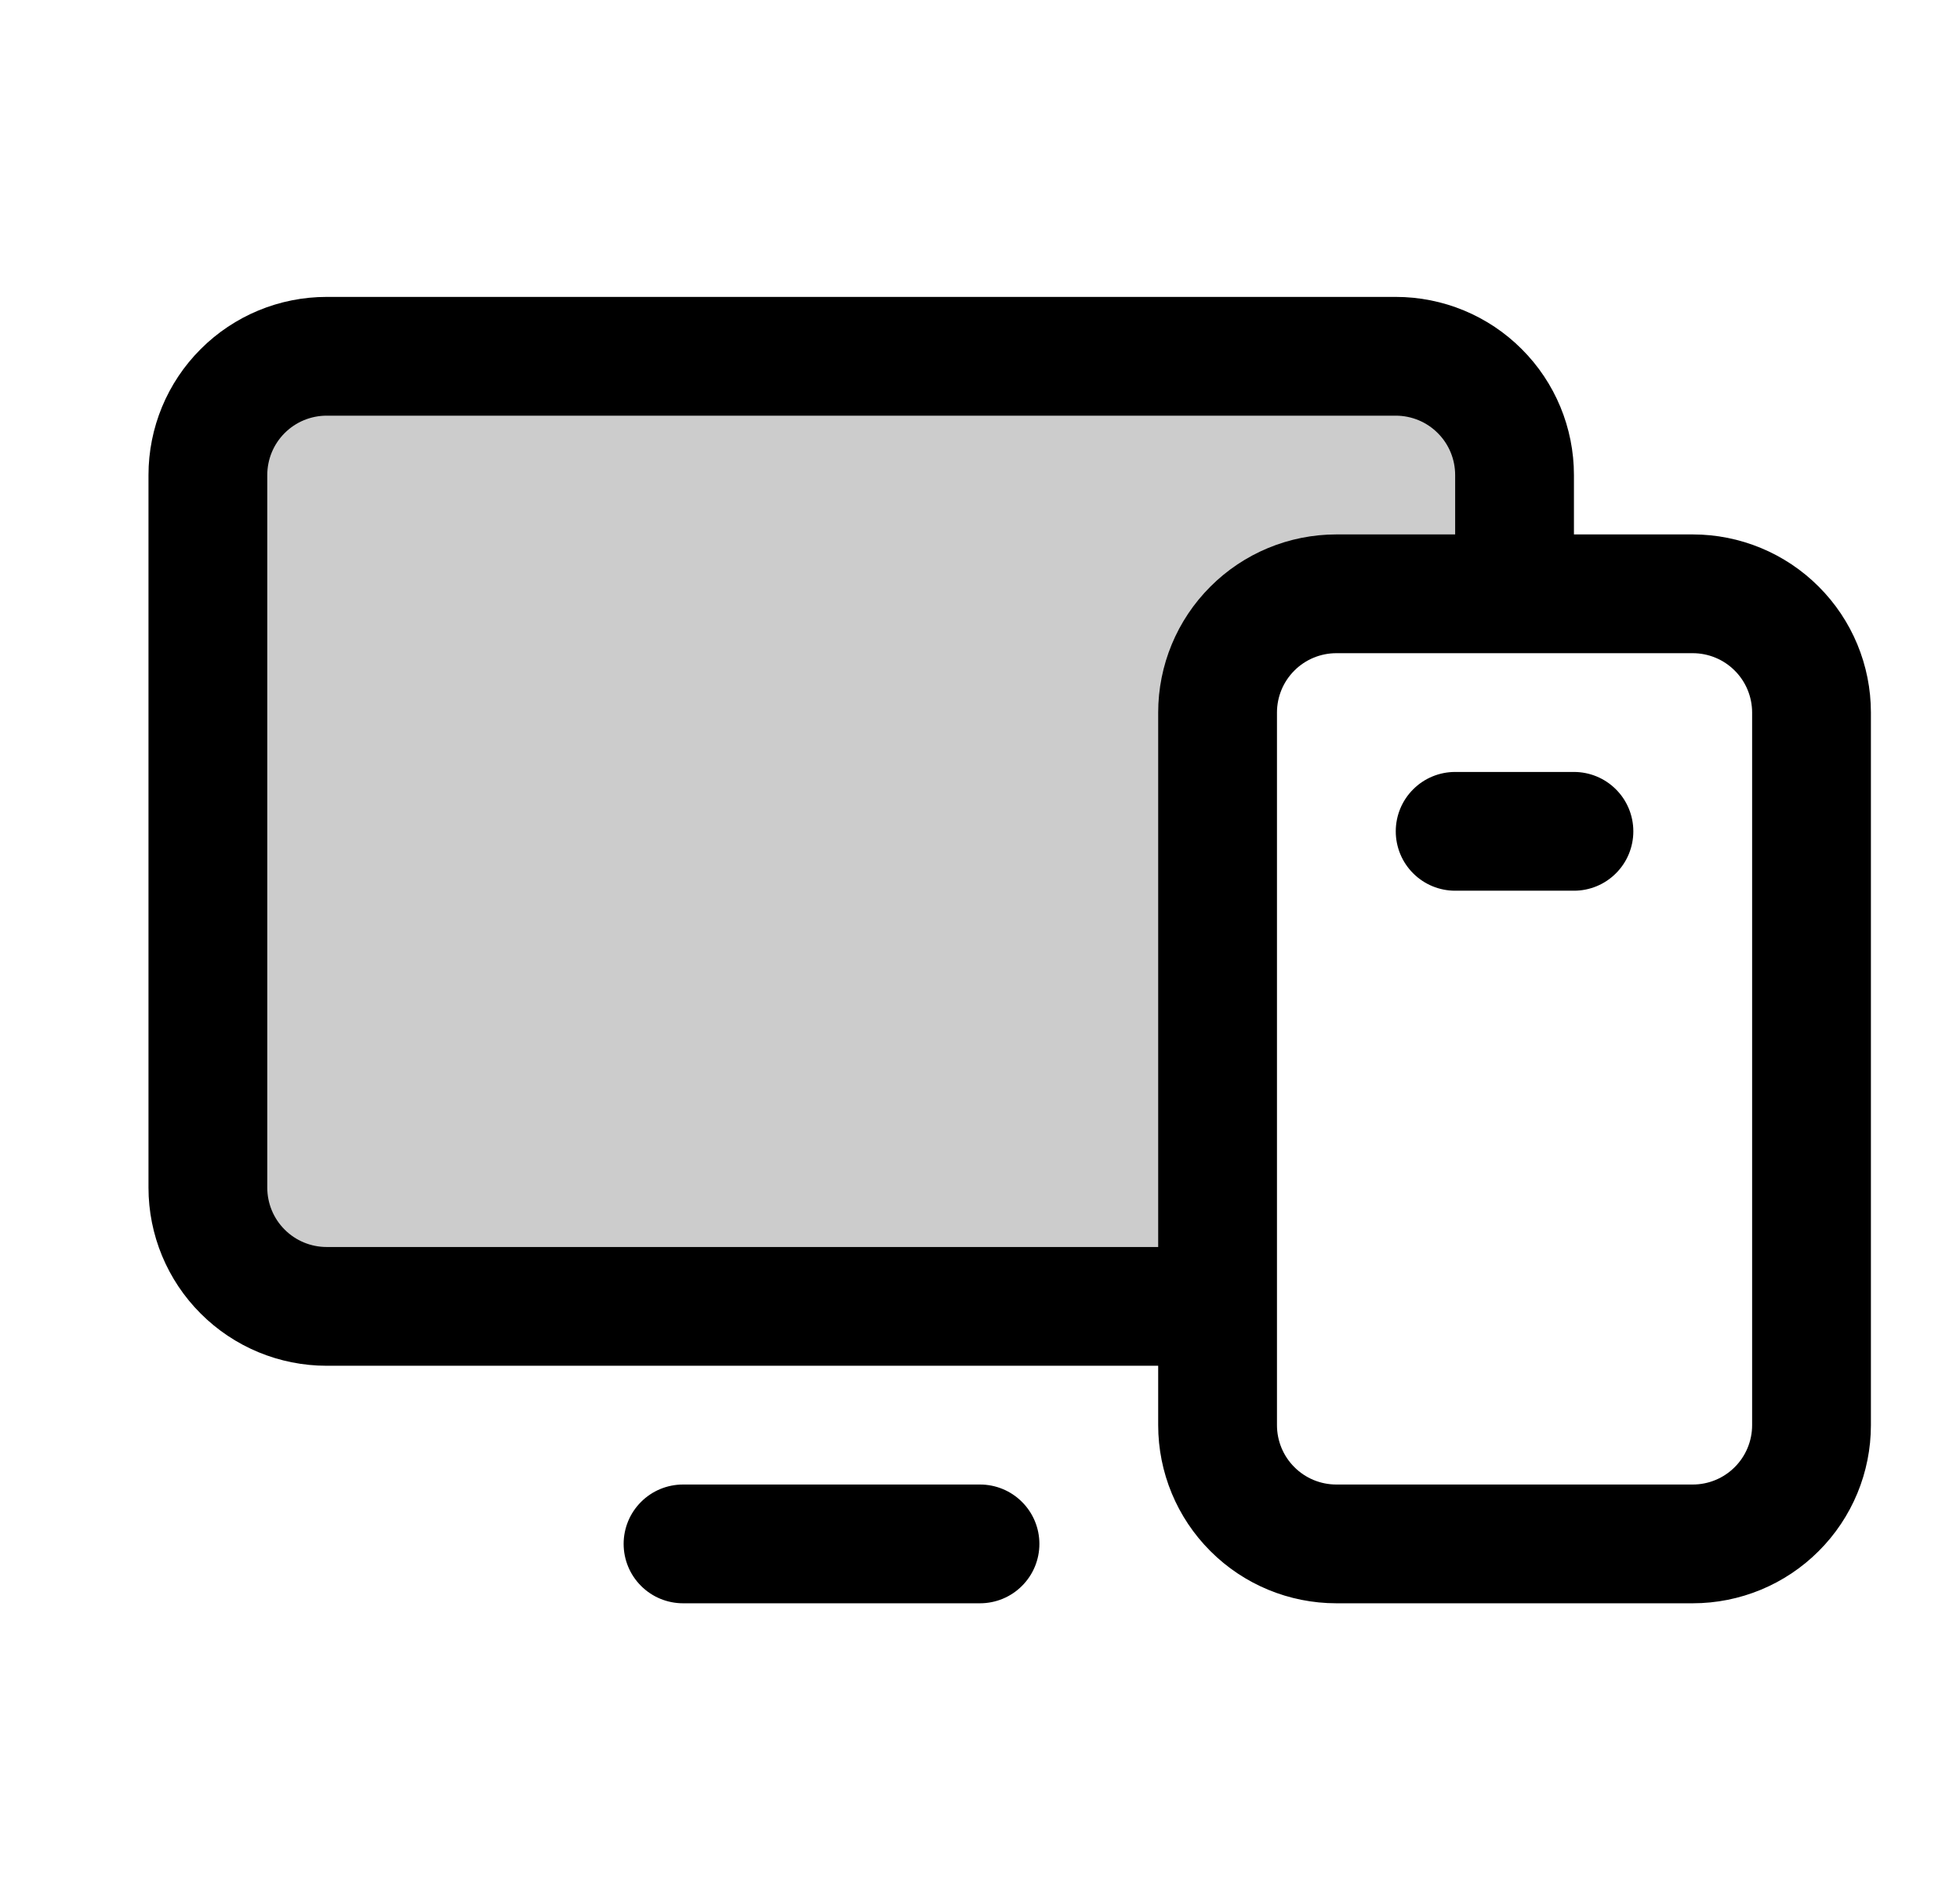
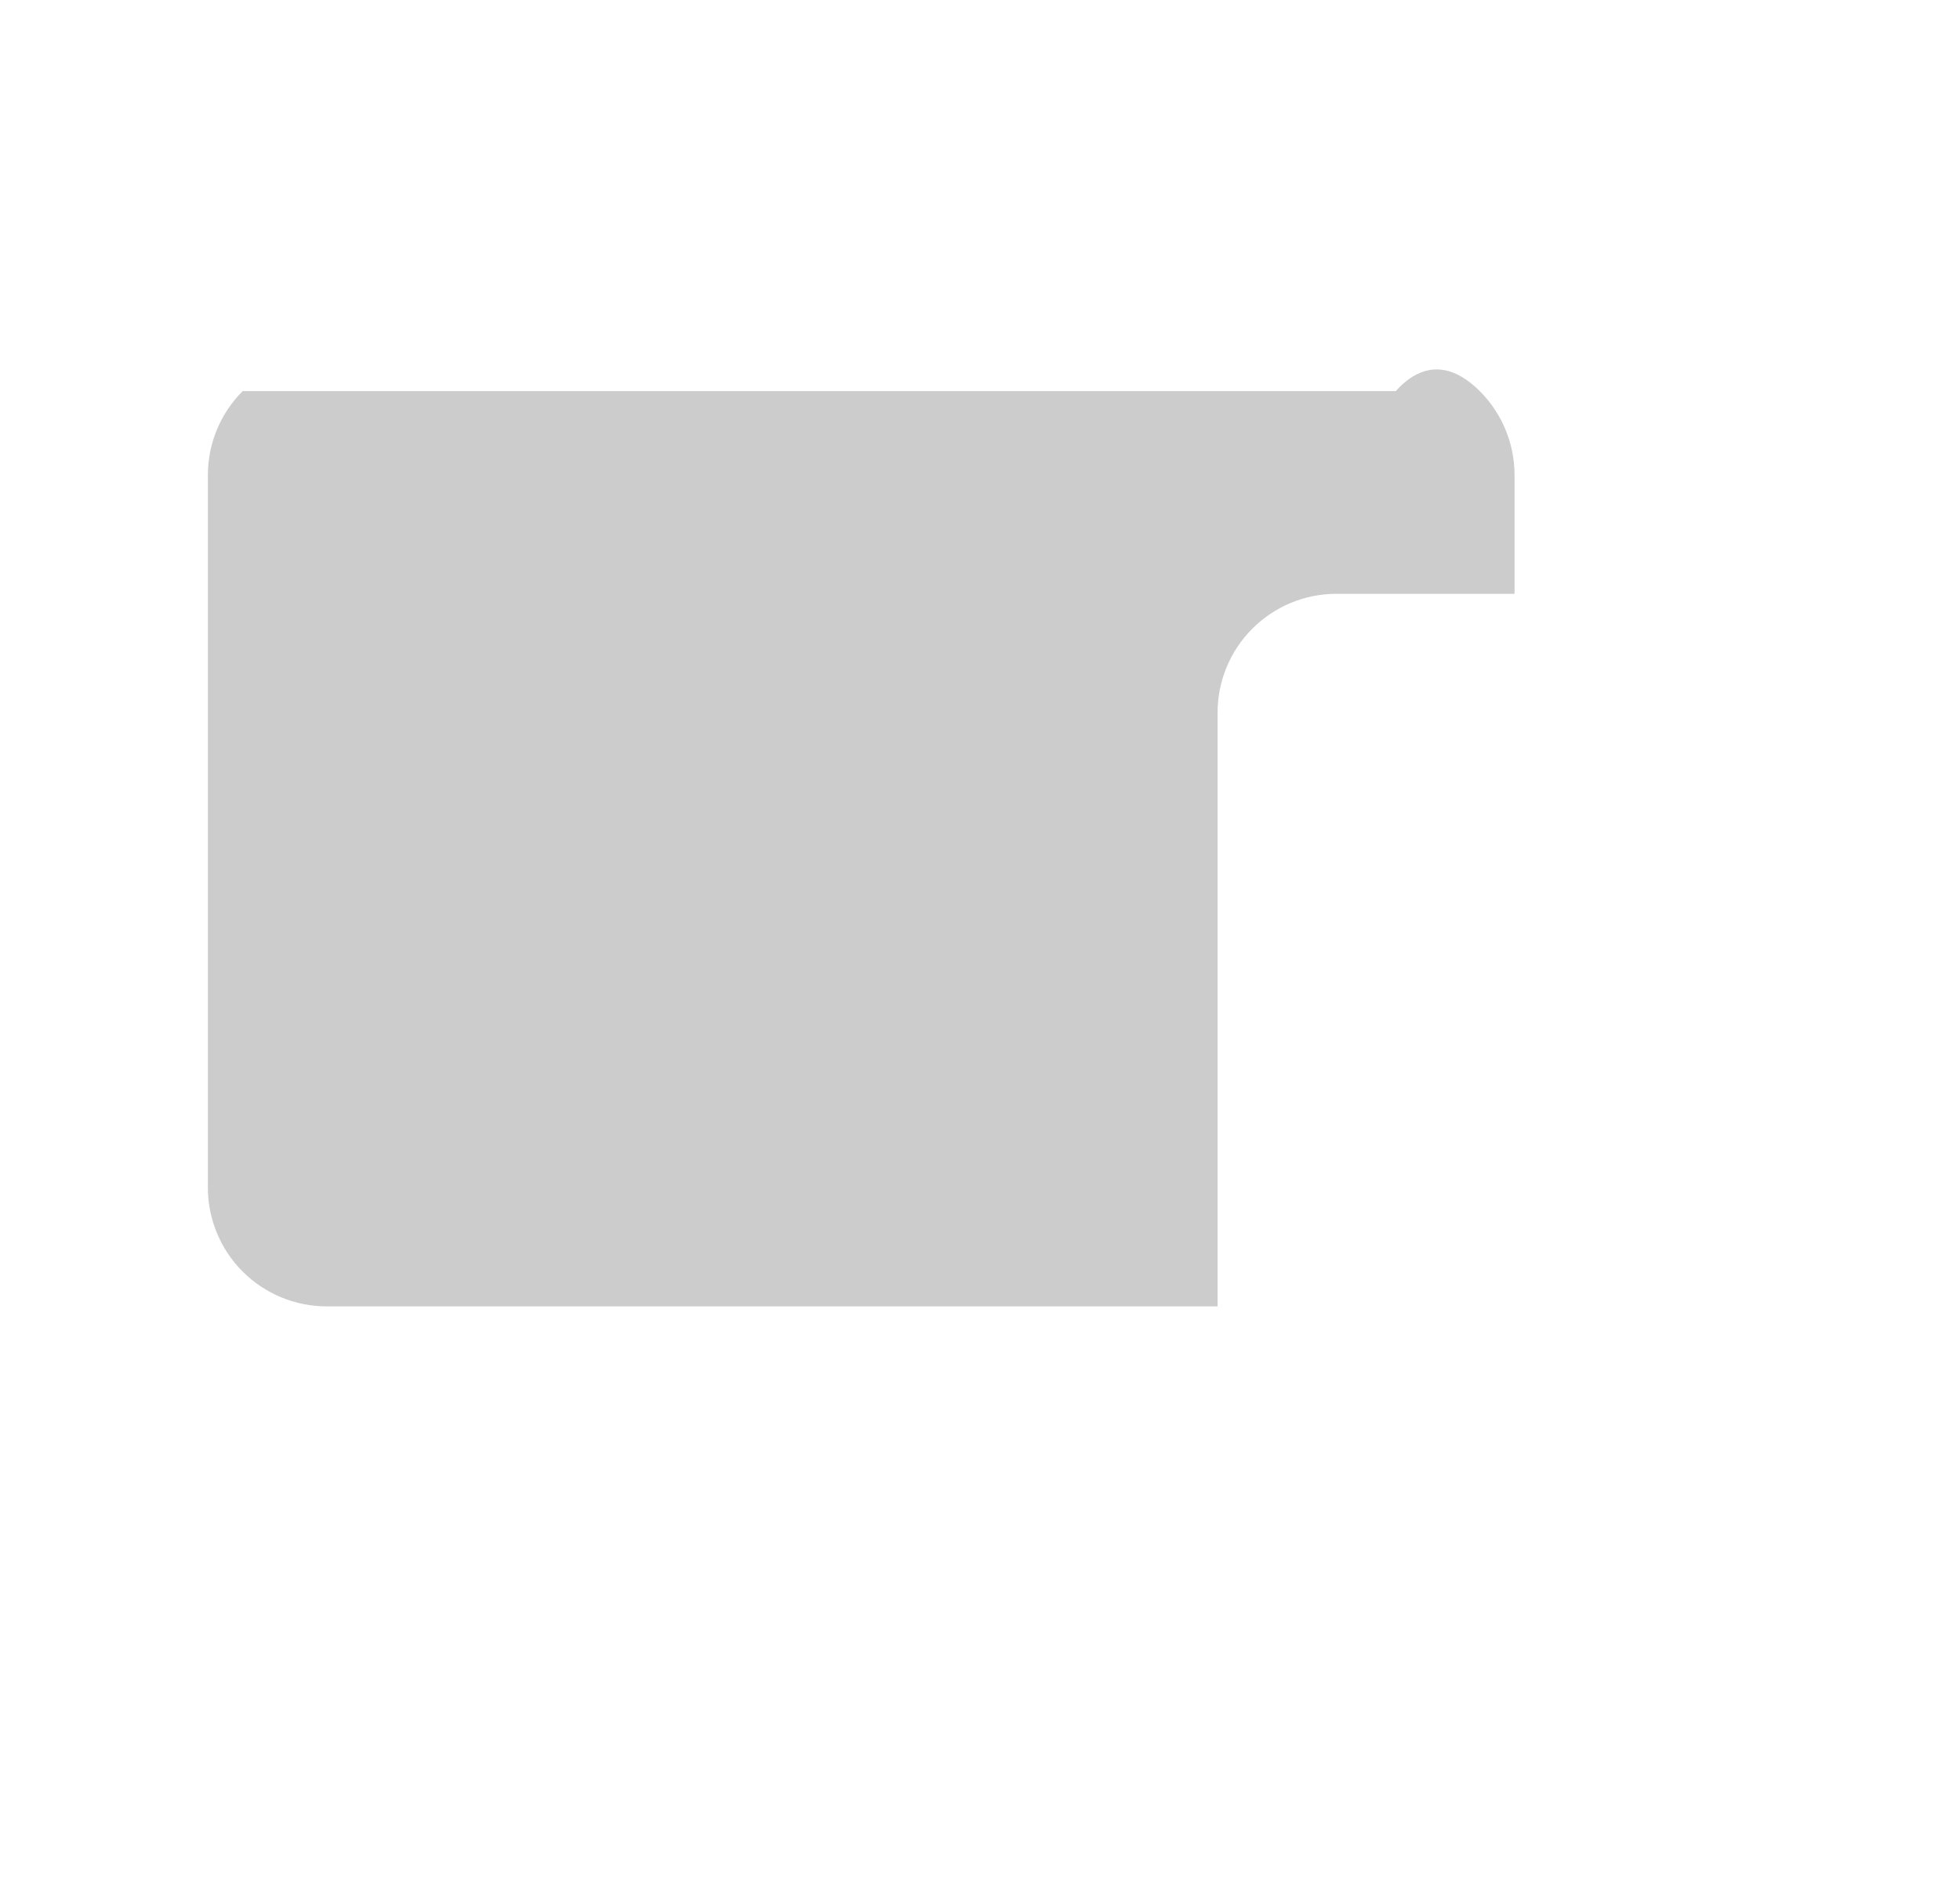
<svg xmlns="http://www.w3.org/2000/svg" fill="none" viewBox="0 0 33 32" height="32" width="33">
-   <path fill="black" d="M25.5 8V10H22.5C21.97 10 21.461 10.211 21.086 10.586C20.711 10.961 20.5 11.47 20.5 12V22H5.5C4.97 22 4.461 21.789 4.086 21.414C3.711 21.039 3.5 20.53 3.5 20V8C3.5 7.47 3.711 6.961 4.086 6.586C4.461 6.211 4.97 6 5.5 6H23.5C24.03 6 24.539 6.211 24.914 6.586C25.289 6.961 25.5 7.47 25.5 8Z" opacity="0.2" />
-   <path fill="black" d="M28.5 9H26.5V8C26.5 7.204 26.184 6.441 25.621 5.879C25.059 5.316 24.296 5 23.5 5H5.5C4.704 5 3.941 5.316 3.379 5.879C2.816 6.441 2.5 7.204 2.5 8V20C2.5 20.796 2.816 21.559 3.379 22.121C3.941 22.684 4.704 23 5.5 23H19.5V24C19.5 24.796 19.816 25.559 20.379 26.121C20.941 26.684 21.704 27 22.5 27H28.5C29.296 27 30.059 26.684 30.621 26.121C31.184 25.559 31.5 24.796 31.5 24V12C31.5 11.204 31.184 10.441 30.621 9.879C30.059 9.316 29.296 9 28.5 9ZM5.5 21C5.235 21 4.98 20.895 4.793 20.707C4.605 20.52 4.5 20.265 4.5 20V8C4.5 7.735 4.605 7.48 4.793 7.293C4.98 7.105 5.235 7 5.5 7H23.5C23.765 7 24.02 7.105 24.207 7.293C24.395 7.48 24.5 7.735 24.5 8V9H22.5C21.704 9 20.941 9.316 20.379 9.879C19.816 10.441 19.5 11.204 19.5 12V21H5.5ZM29.5 24C29.5 24.265 29.395 24.52 29.207 24.707C29.02 24.895 28.765 25 28.5 25H22.5C22.235 25 21.98 24.895 21.793 24.707C21.605 24.52 21.5 24.265 21.5 24V12C21.5 11.735 21.605 11.48 21.793 11.293C21.98 11.105 22.235 11 22.5 11H28.5C28.765 11 29.02 11.105 29.207 11.293C29.395 11.48 29.5 11.735 29.5 12V24ZM17.5 26C17.5 26.265 17.395 26.52 17.207 26.707C17.02 26.895 16.765 27 16.5 27H11.5C11.235 27 10.98 26.895 10.793 26.707C10.605 26.52 10.5 26.265 10.5 26C10.5 25.735 10.605 25.48 10.793 25.293C10.98 25.105 11.235 25 11.5 25H16.5C16.765 25 17.02 25.105 17.207 25.293C17.395 25.48 17.5 25.735 17.5 26ZM27.5 14C27.5 14.265 27.395 14.52 27.207 14.707C27.02 14.895 26.765 15 26.5 15H24.5C24.235 15 23.98 14.895 23.793 14.707C23.605 14.52 23.5 14.265 23.5 14C23.5 13.735 23.605 13.48 23.793 13.293C23.98 13.105 24.235 13 24.5 13H26.5C26.765 13 27.02 13.105 27.207 13.293C27.395 13.48 27.5 13.735 27.5 14Z" />
+   <path fill="black" d="M25.5 8V10H22.5C21.97 10 21.461 10.211 21.086 10.586C20.711 10.961 20.5 11.47 20.5 12V22H5.5C4.97 22 4.461 21.789 4.086 21.414C3.711 21.039 3.5 20.53 3.5 20V8C3.5 7.47 3.711 6.961 4.086 6.586H23.5C24.03 6 24.539 6.211 24.914 6.586C25.289 6.961 25.5 7.47 25.5 8Z" opacity="0.2" />
</svg>